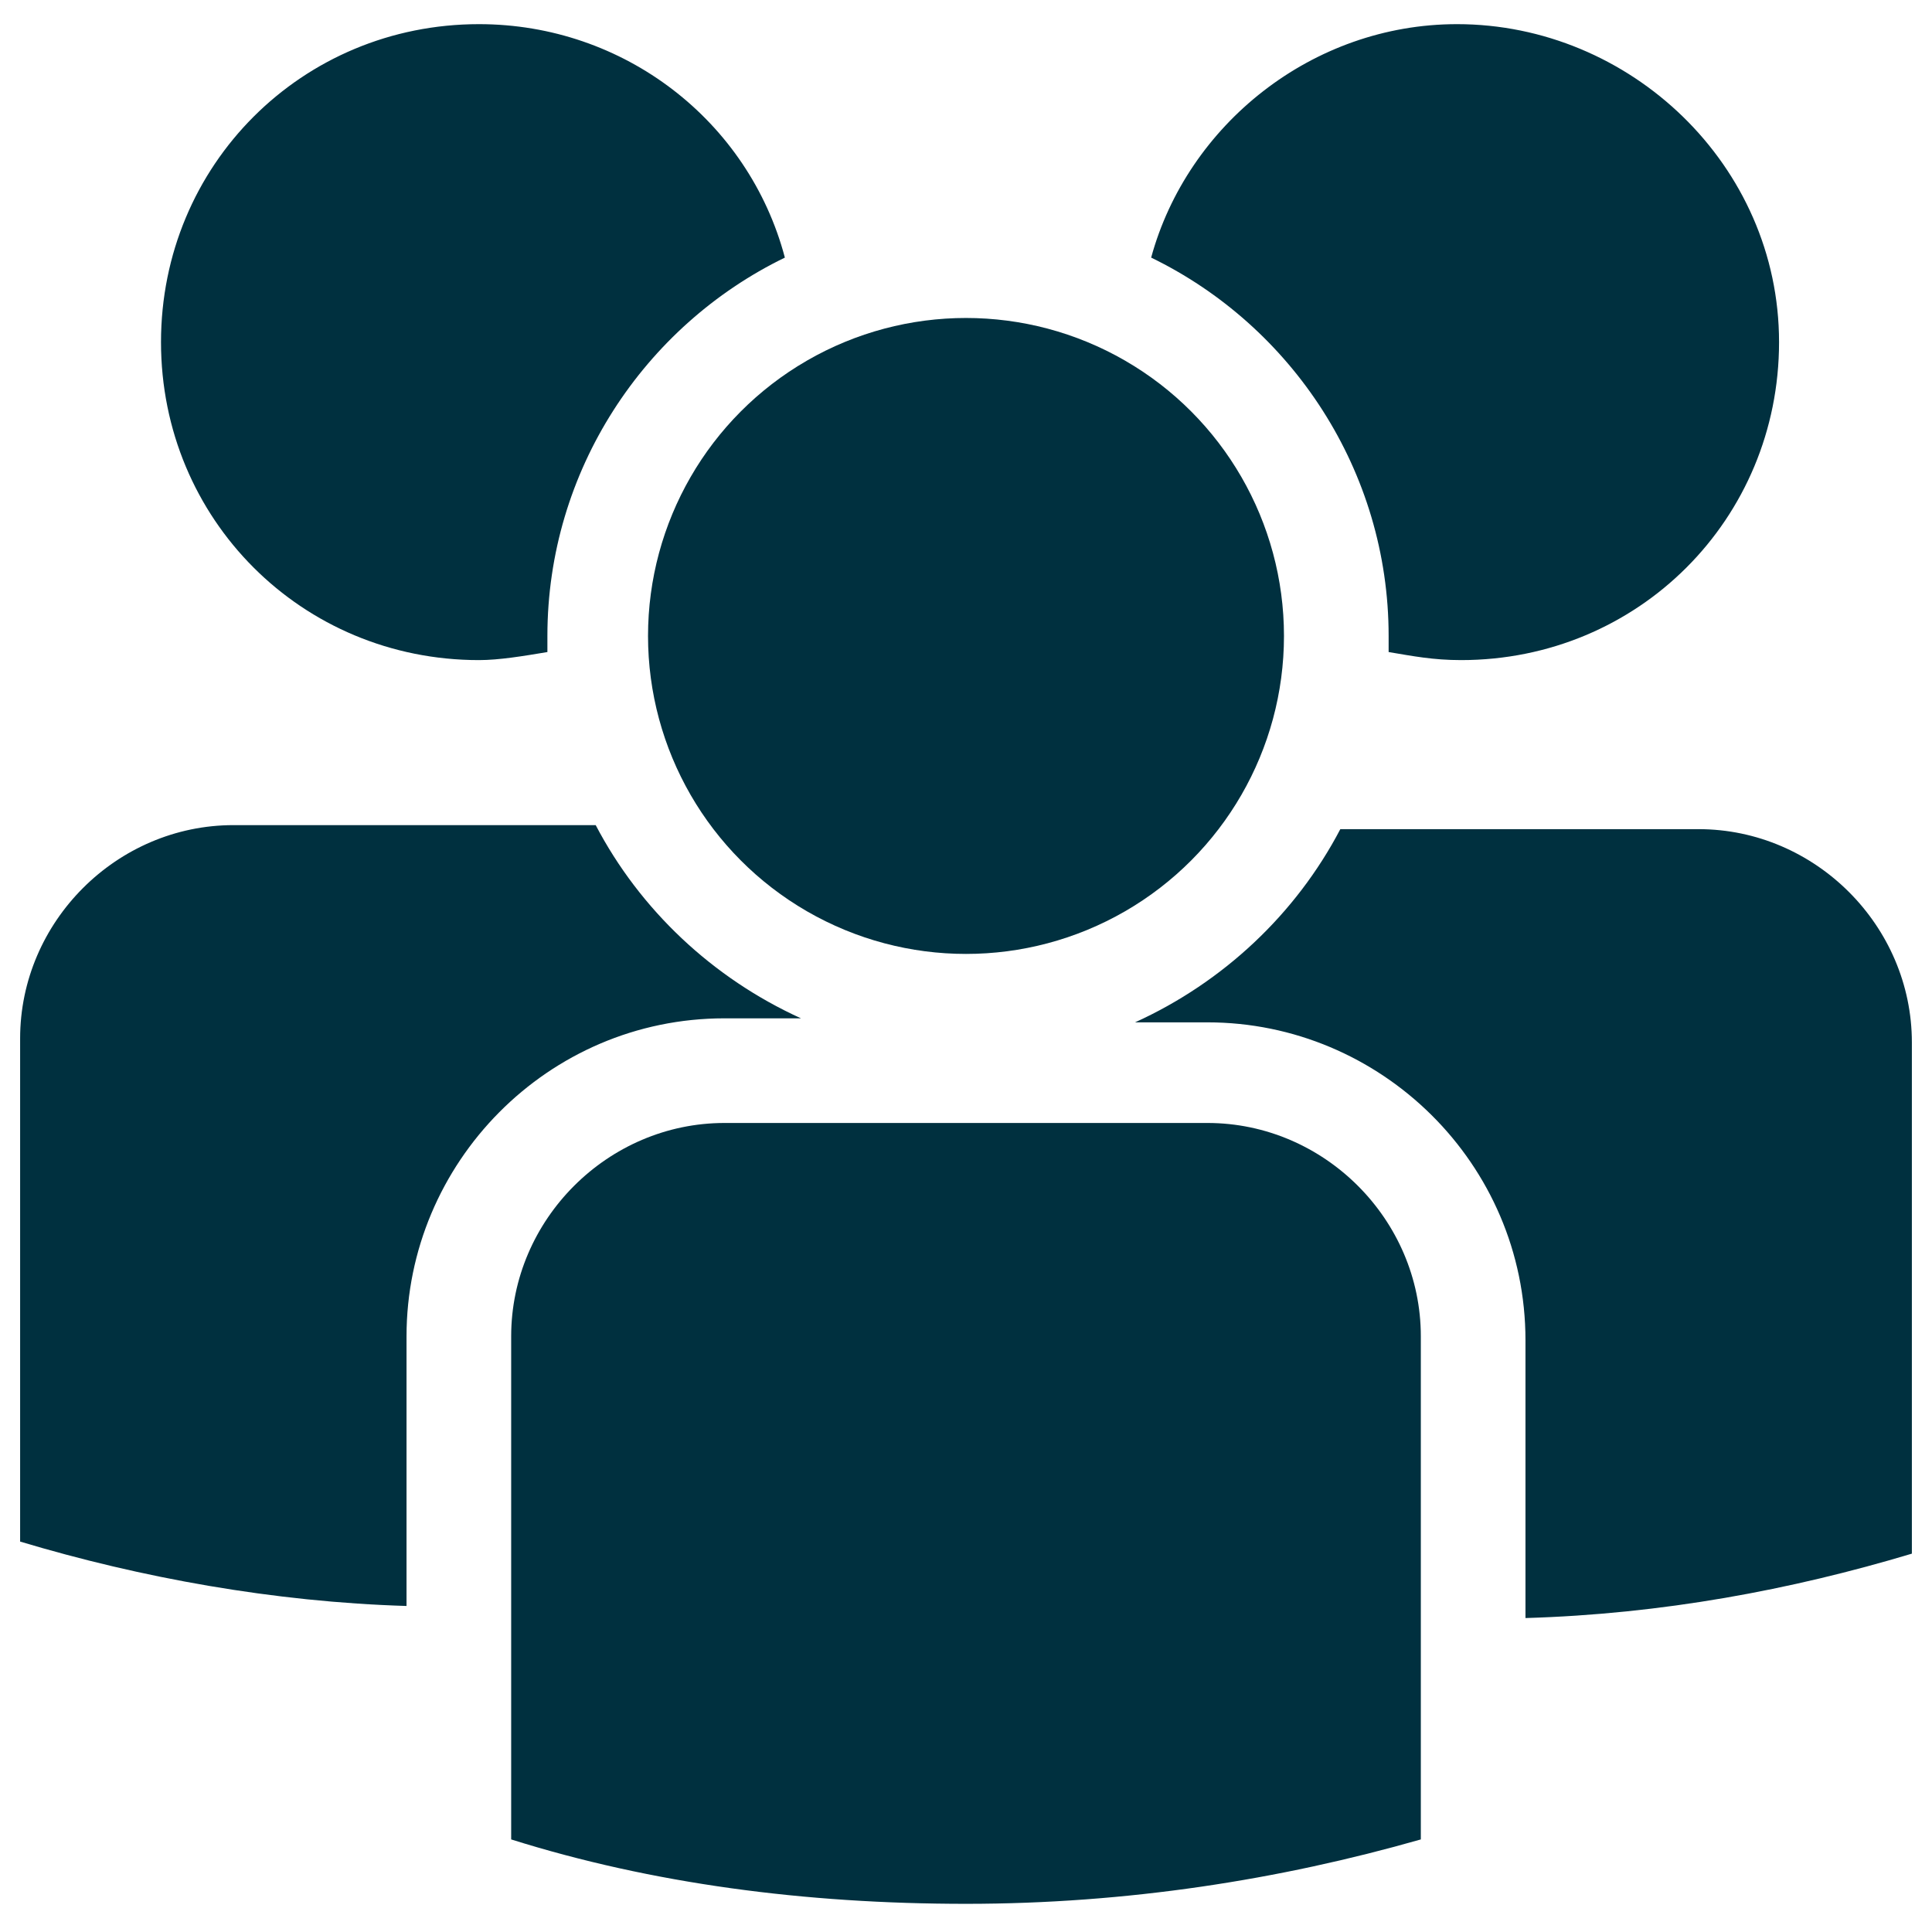
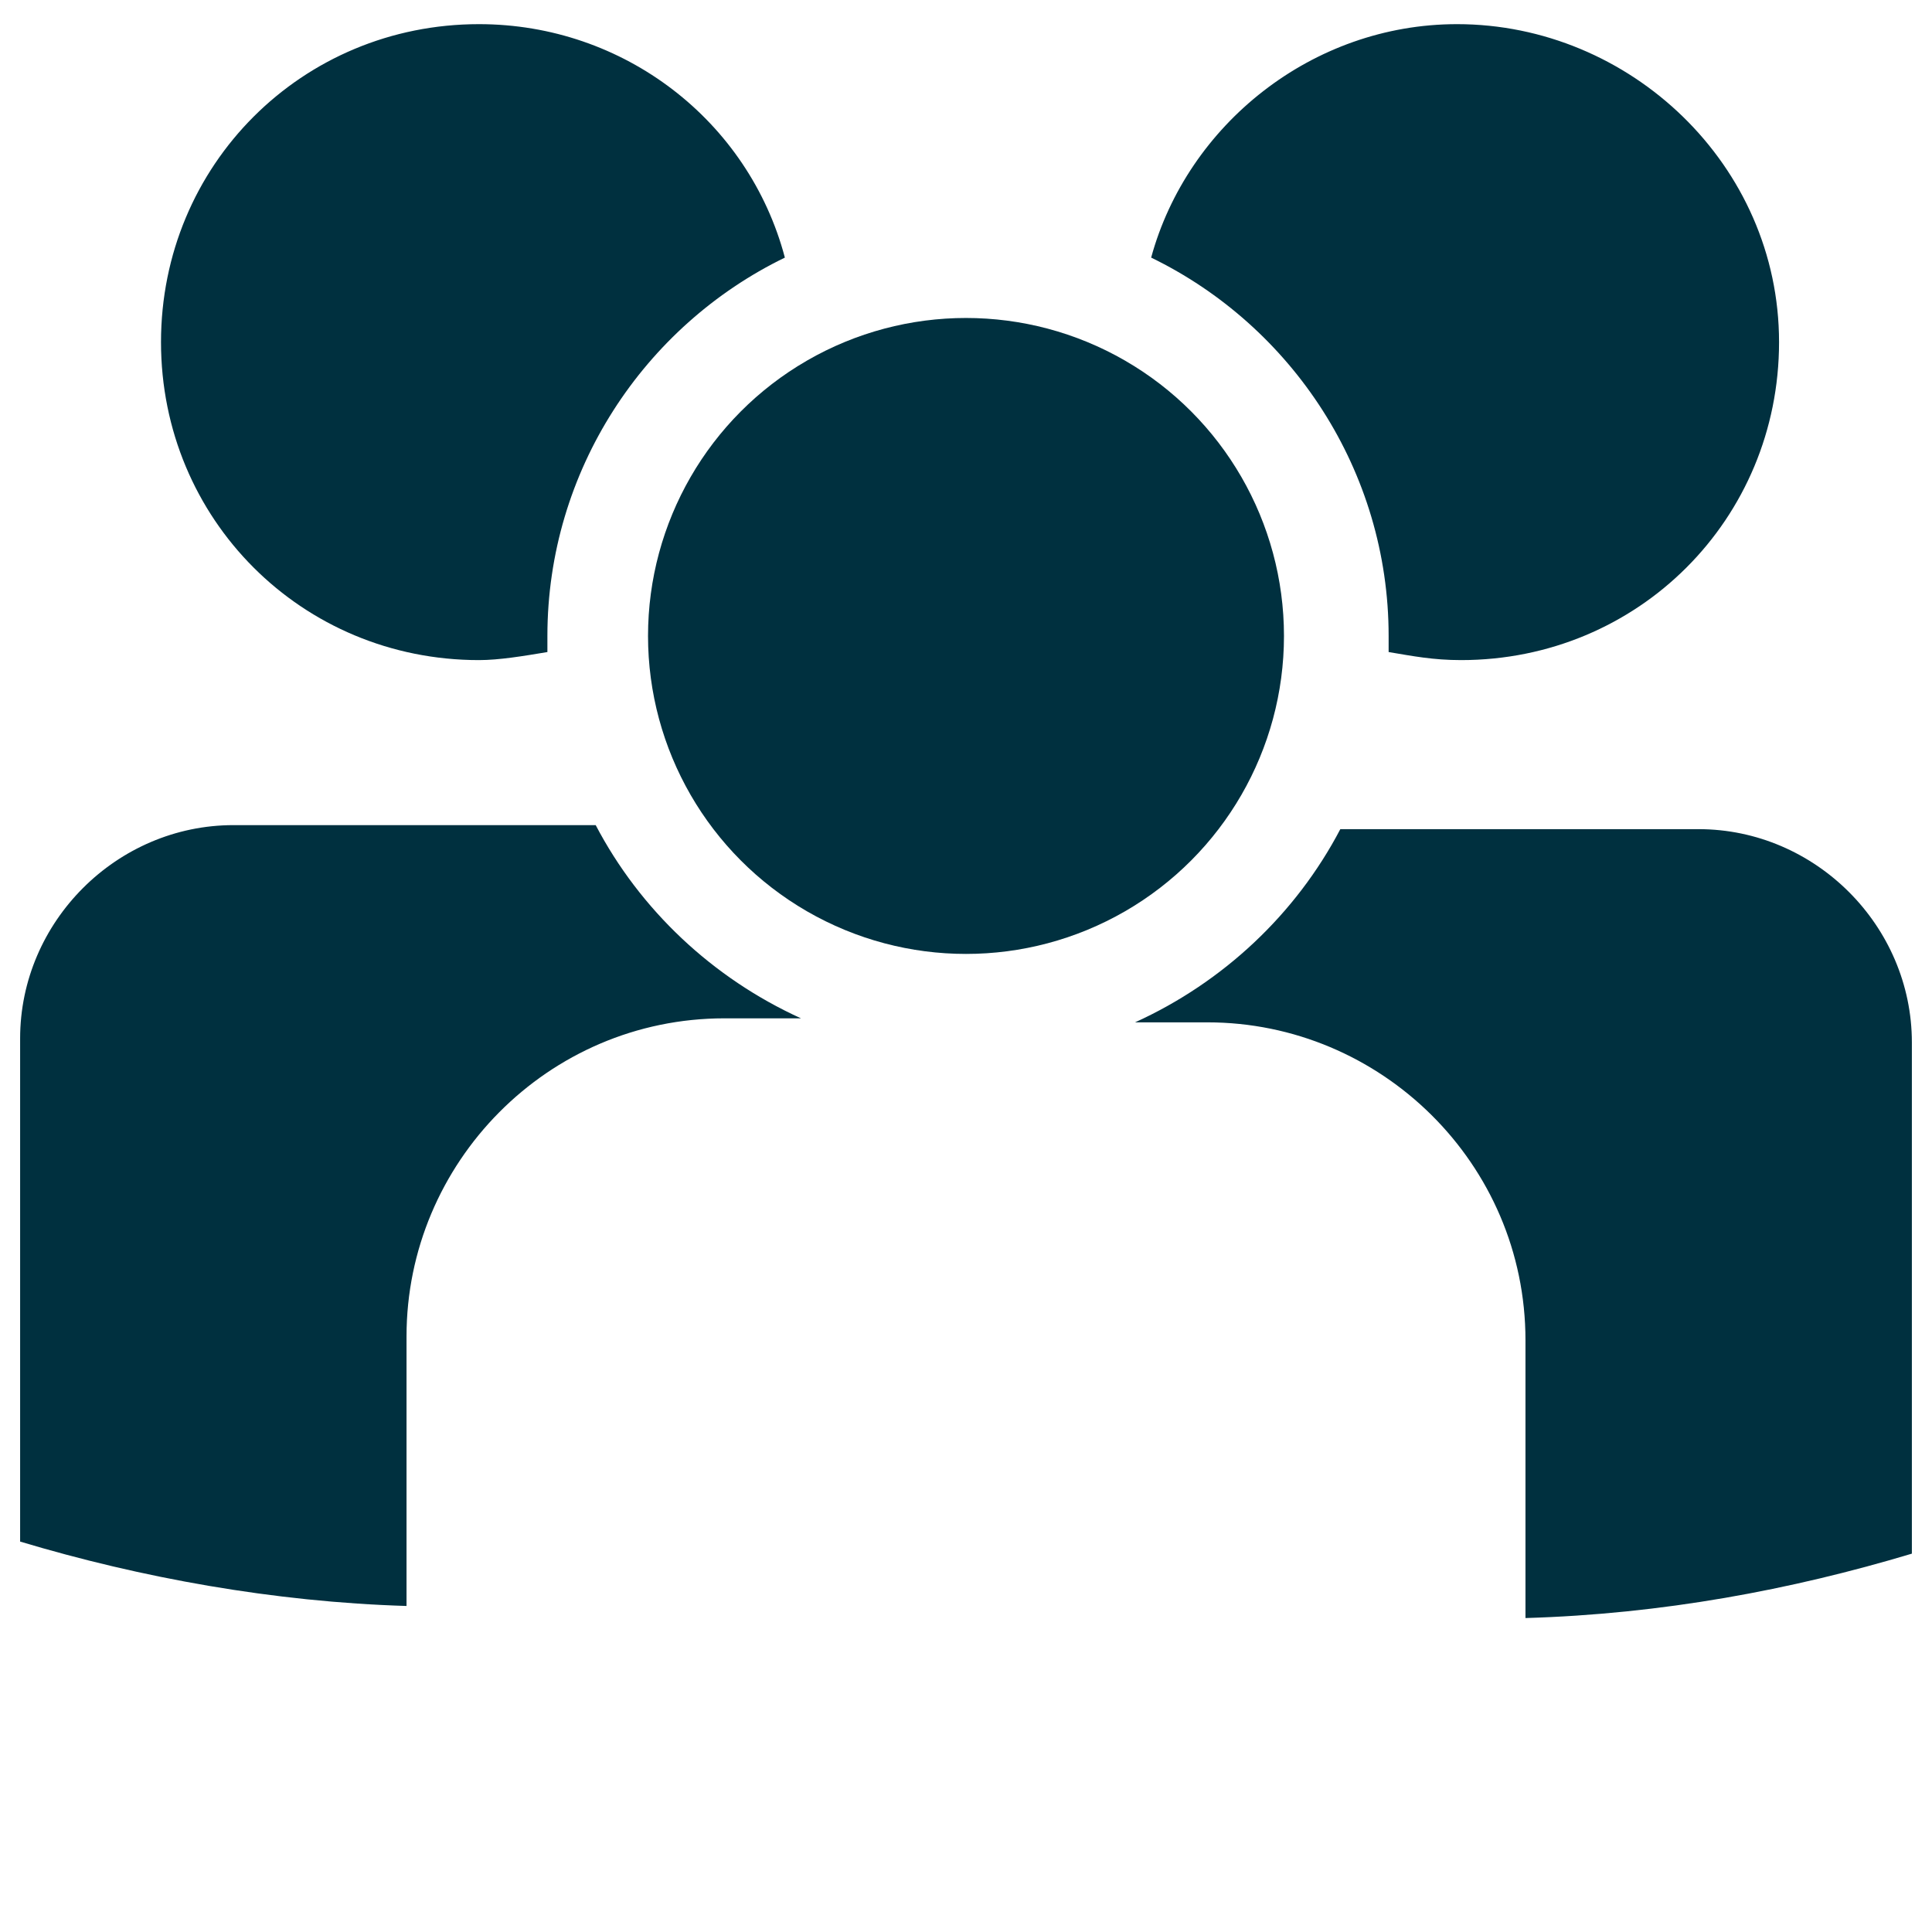
<svg xmlns="http://www.w3.org/2000/svg" viewBox="0 0 48 48" id="People">
  <g fill="#dcae1d" class="color000000 svgShape">
    <g fill="#dcae1d" class="color000000 svgShape">
      <circle cx="24" cy="15.8" r="7.9" fill="#00303f" class="color010101 svgShape" />
-       <path fill="#00303f" d="M30,27.9H18c-2.9,0-5.3,2.4-5.3,5.3v12.5c3.5,1.1,7.3,1.6,11.3,1.6c4,0,7.8-0.6,11.3-1.6V33.2    C35.3,30.3,32.9,27.9,30,27.9z" class="color010101 svgShape" />
    </g>
    <path fill="#00303f" d="M36.2.6c-3.6 0-6.7 2.5-7.6 5.8 3.5 1.7 5.9 5.3 5.9 9.4 0 .1 0 .3 0 .4.6.1 1.1.2 1.8.2 4.4 0 7.9-3.5 7.9-7.9S40.5.6 36.2.6zM42.2 20.6h-8.9c-1.1 2.1-2.9 3.8-5.1 4.8H30c4.3 0 7.9 3.5 7.9 7.9v6.9c3.4-.1 6.6-.7 9.6-1.6V25.9C47.5 23 45.1 20.6 42.2 20.6zM13.6 16.2c0-.1 0-.3 0-.4 0-4.1 2.4-7.7 5.9-9.4-.9-3.4-4-5.8-7.6-5.8-4.4 0-7.9 3.5-7.9 7.9s3.5 7.9 7.9 7.9C12.4 16.4 13 16.3 13.6 16.2zM10.1 33.2c0-4.3 3.5-7.9 7.9-7.9h1.9c-2.2-1-4-2.7-5.1-4.8H5.8c-2.9 0-5.3 2.4-5.3 5.3v12.5c3 .9 6.3 1.5 9.6 1.6V33.2z" class="color010101 svgShape" />
  </g>
</svg>